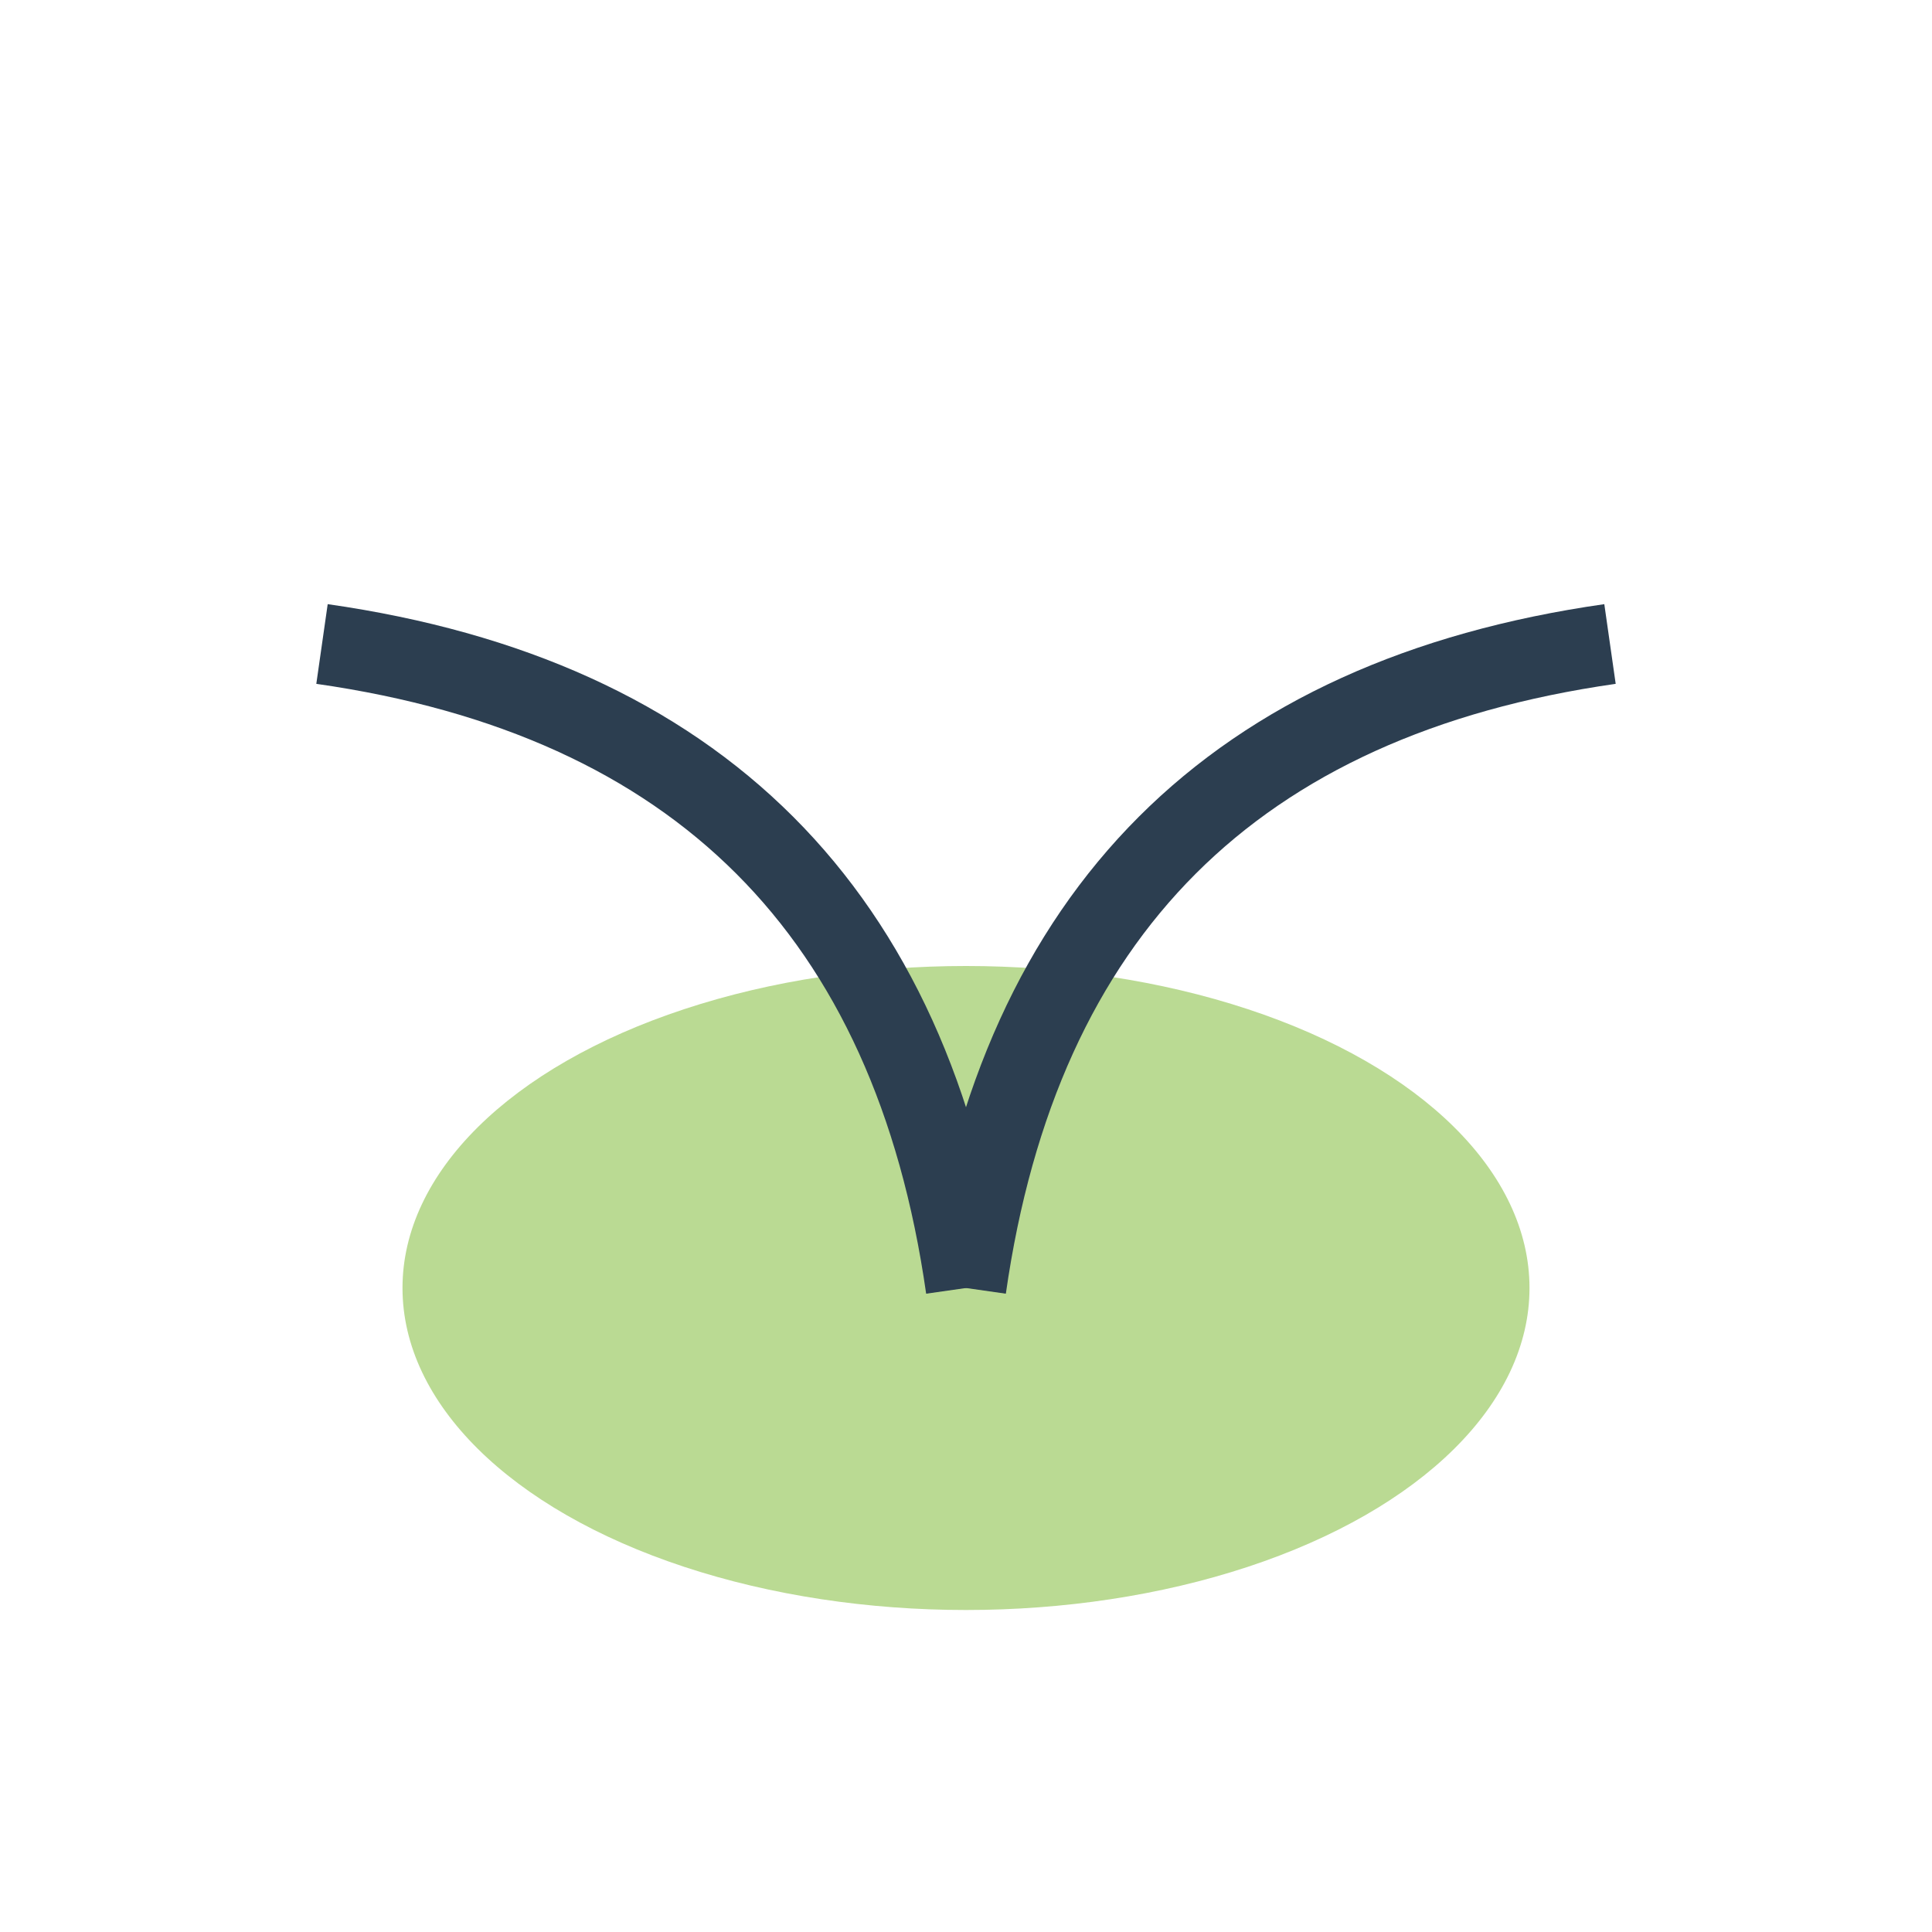
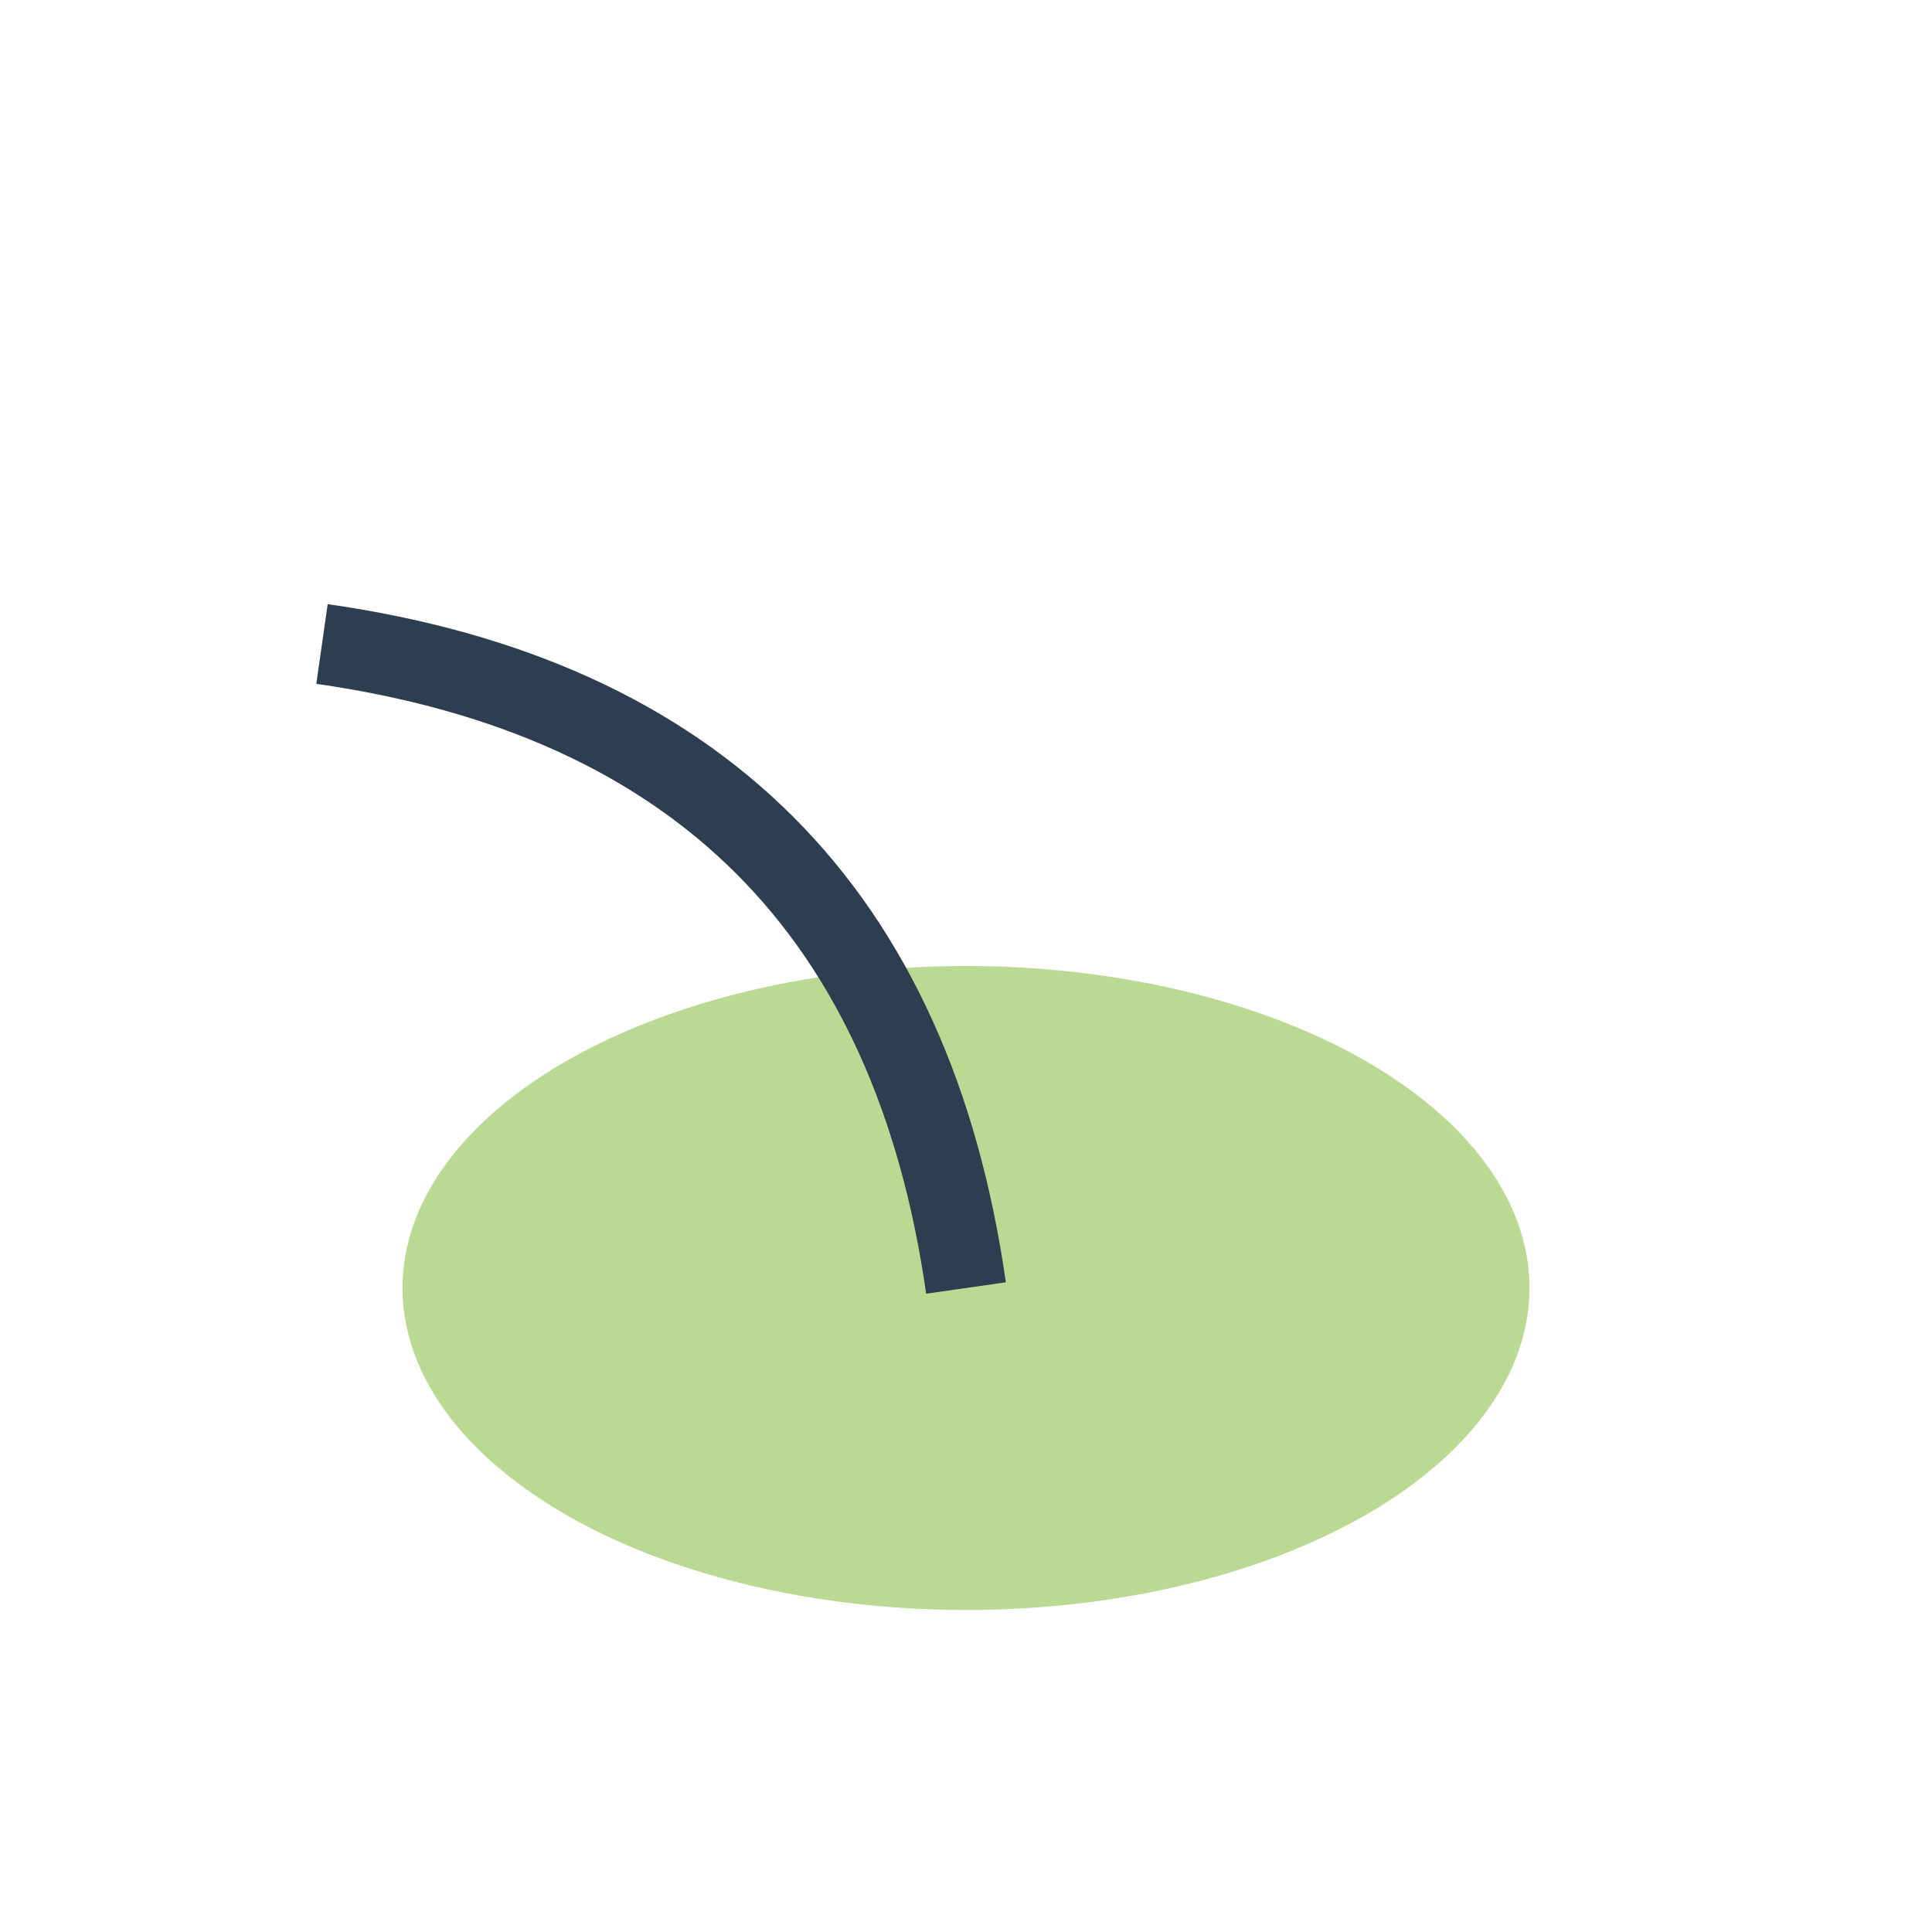
<svg xmlns="http://www.w3.org/2000/svg" width="24" height="24" viewBox="0 0 24 24">
  <ellipse cx="12" cy="16" rx="7" ry="4" fill="#BADA93" />
-   <path d="M12 16Q13 9 20 8" stroke="#2C3E50" stroke-width="1" fill="none" />
  <path d="M12 16Q11 9 4 8" stroke="#2C3E50" stroke-width="1" fill="none" />
</svg>